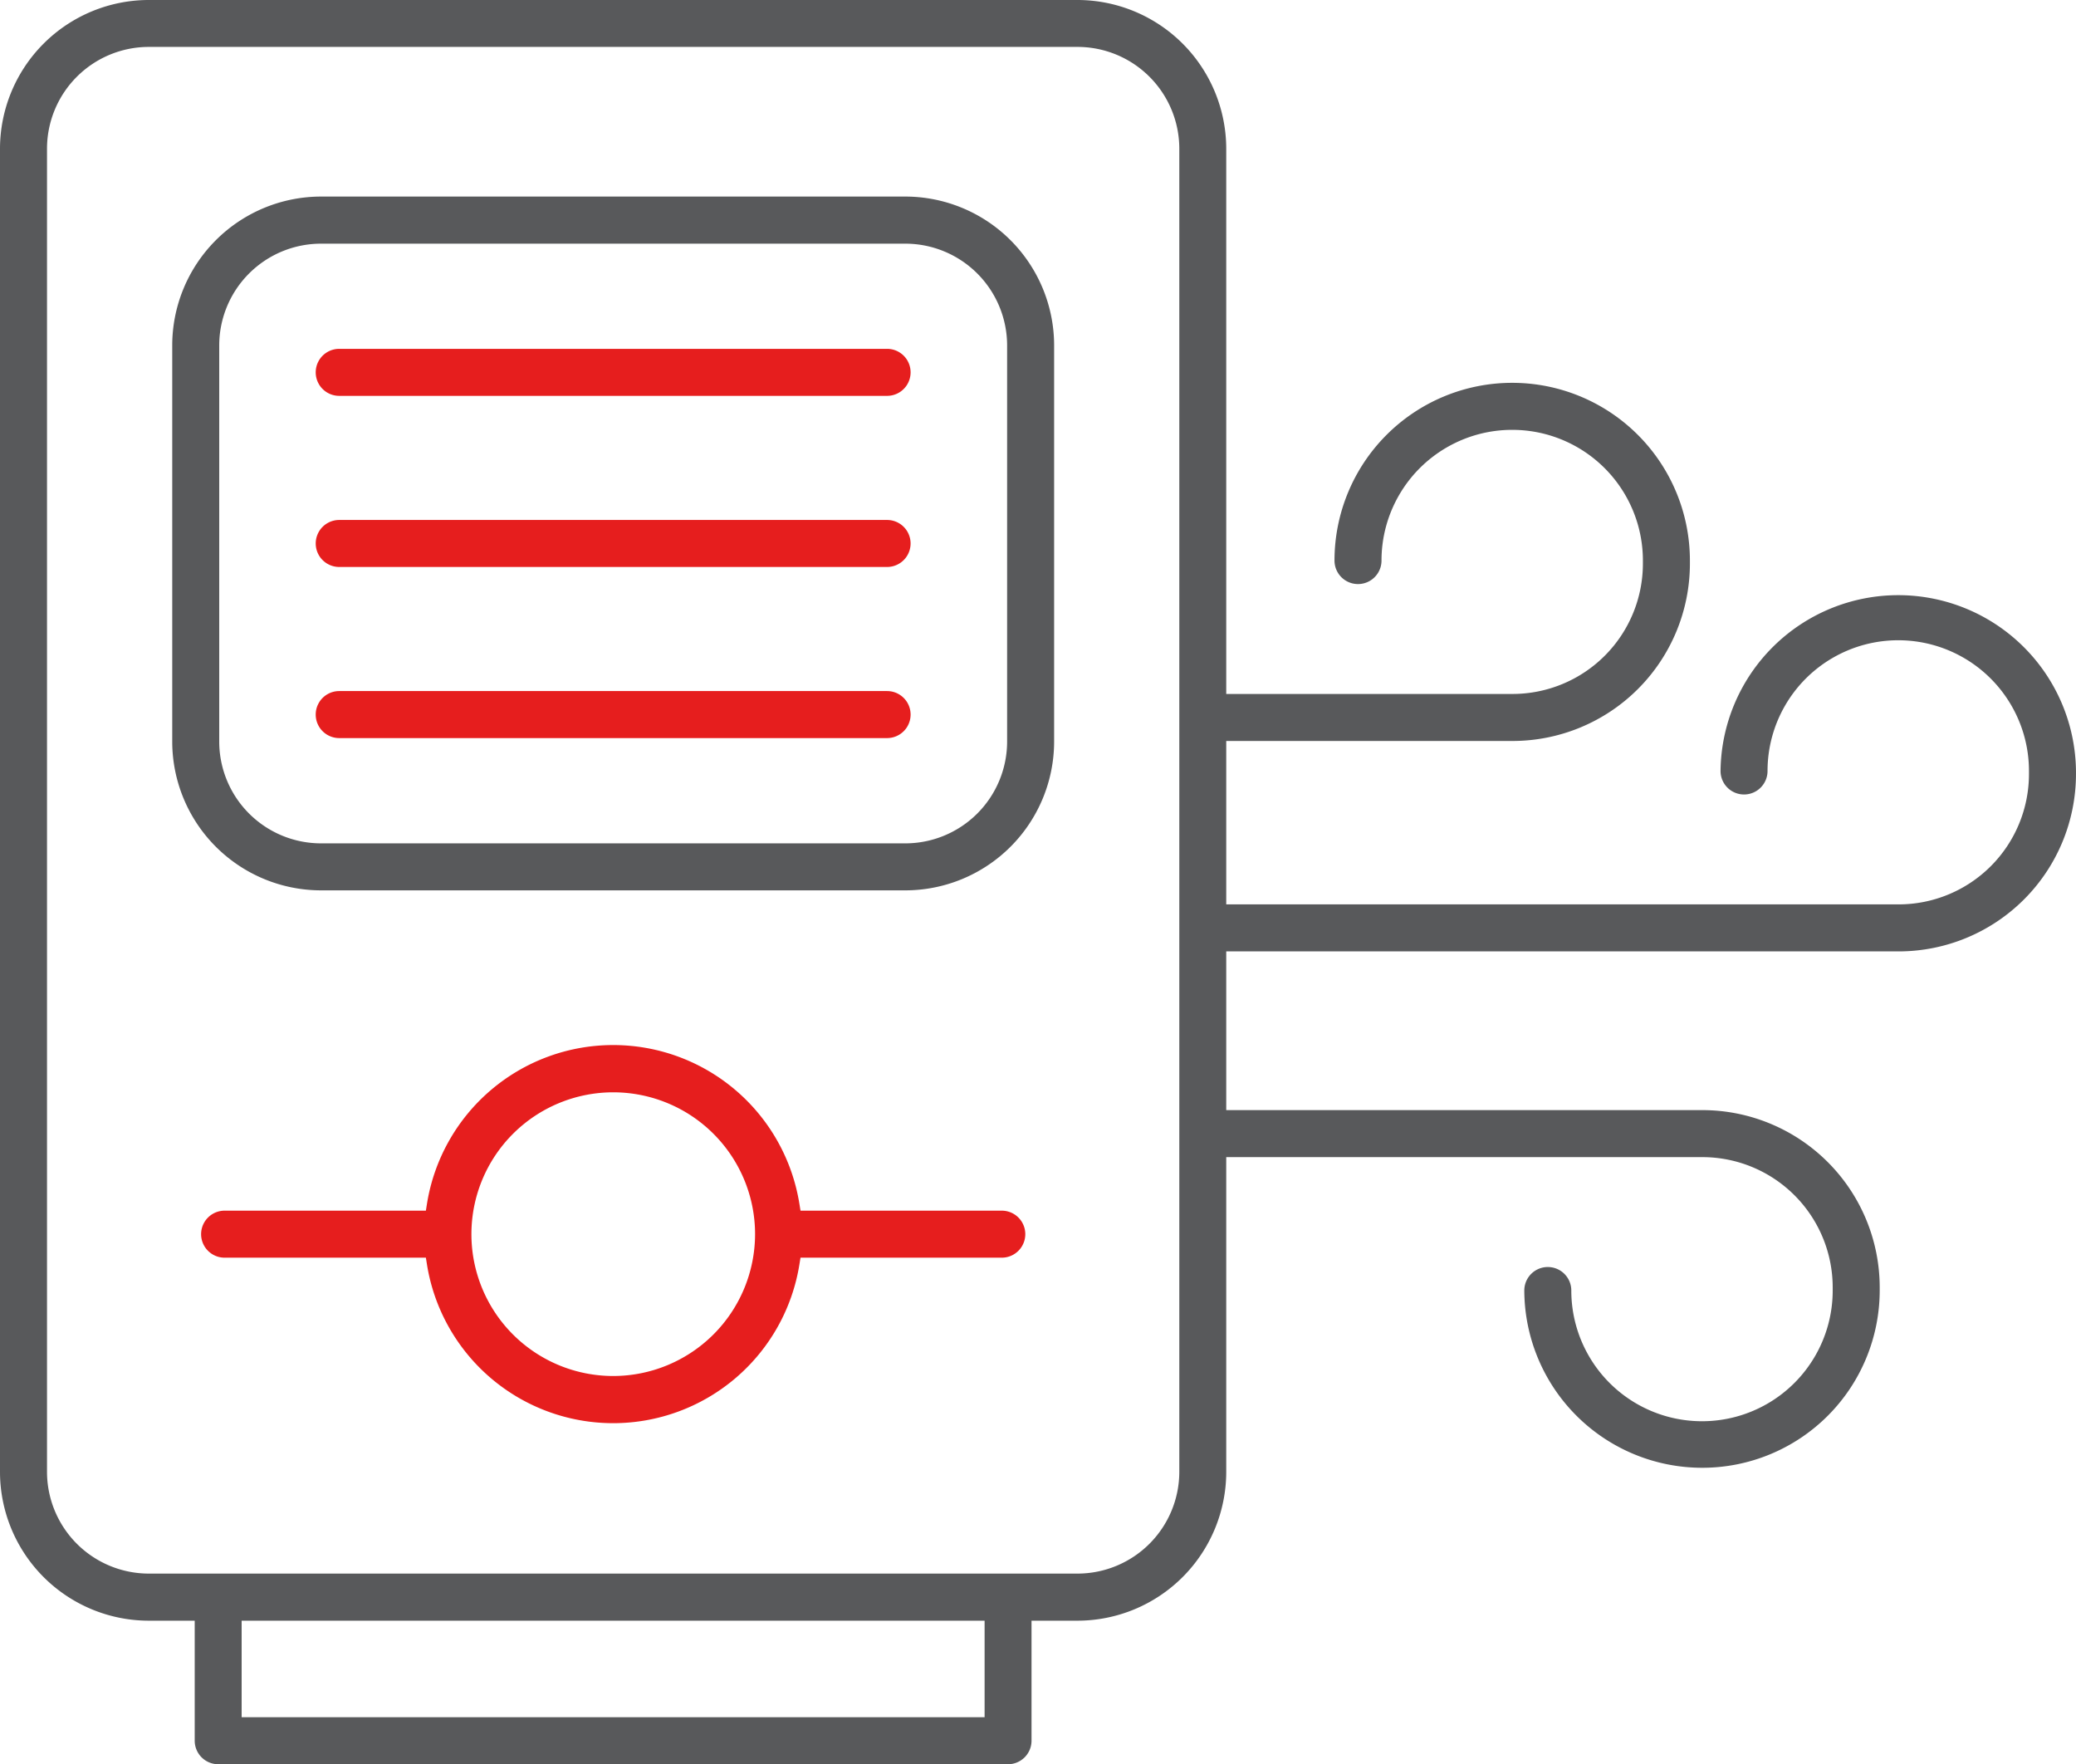
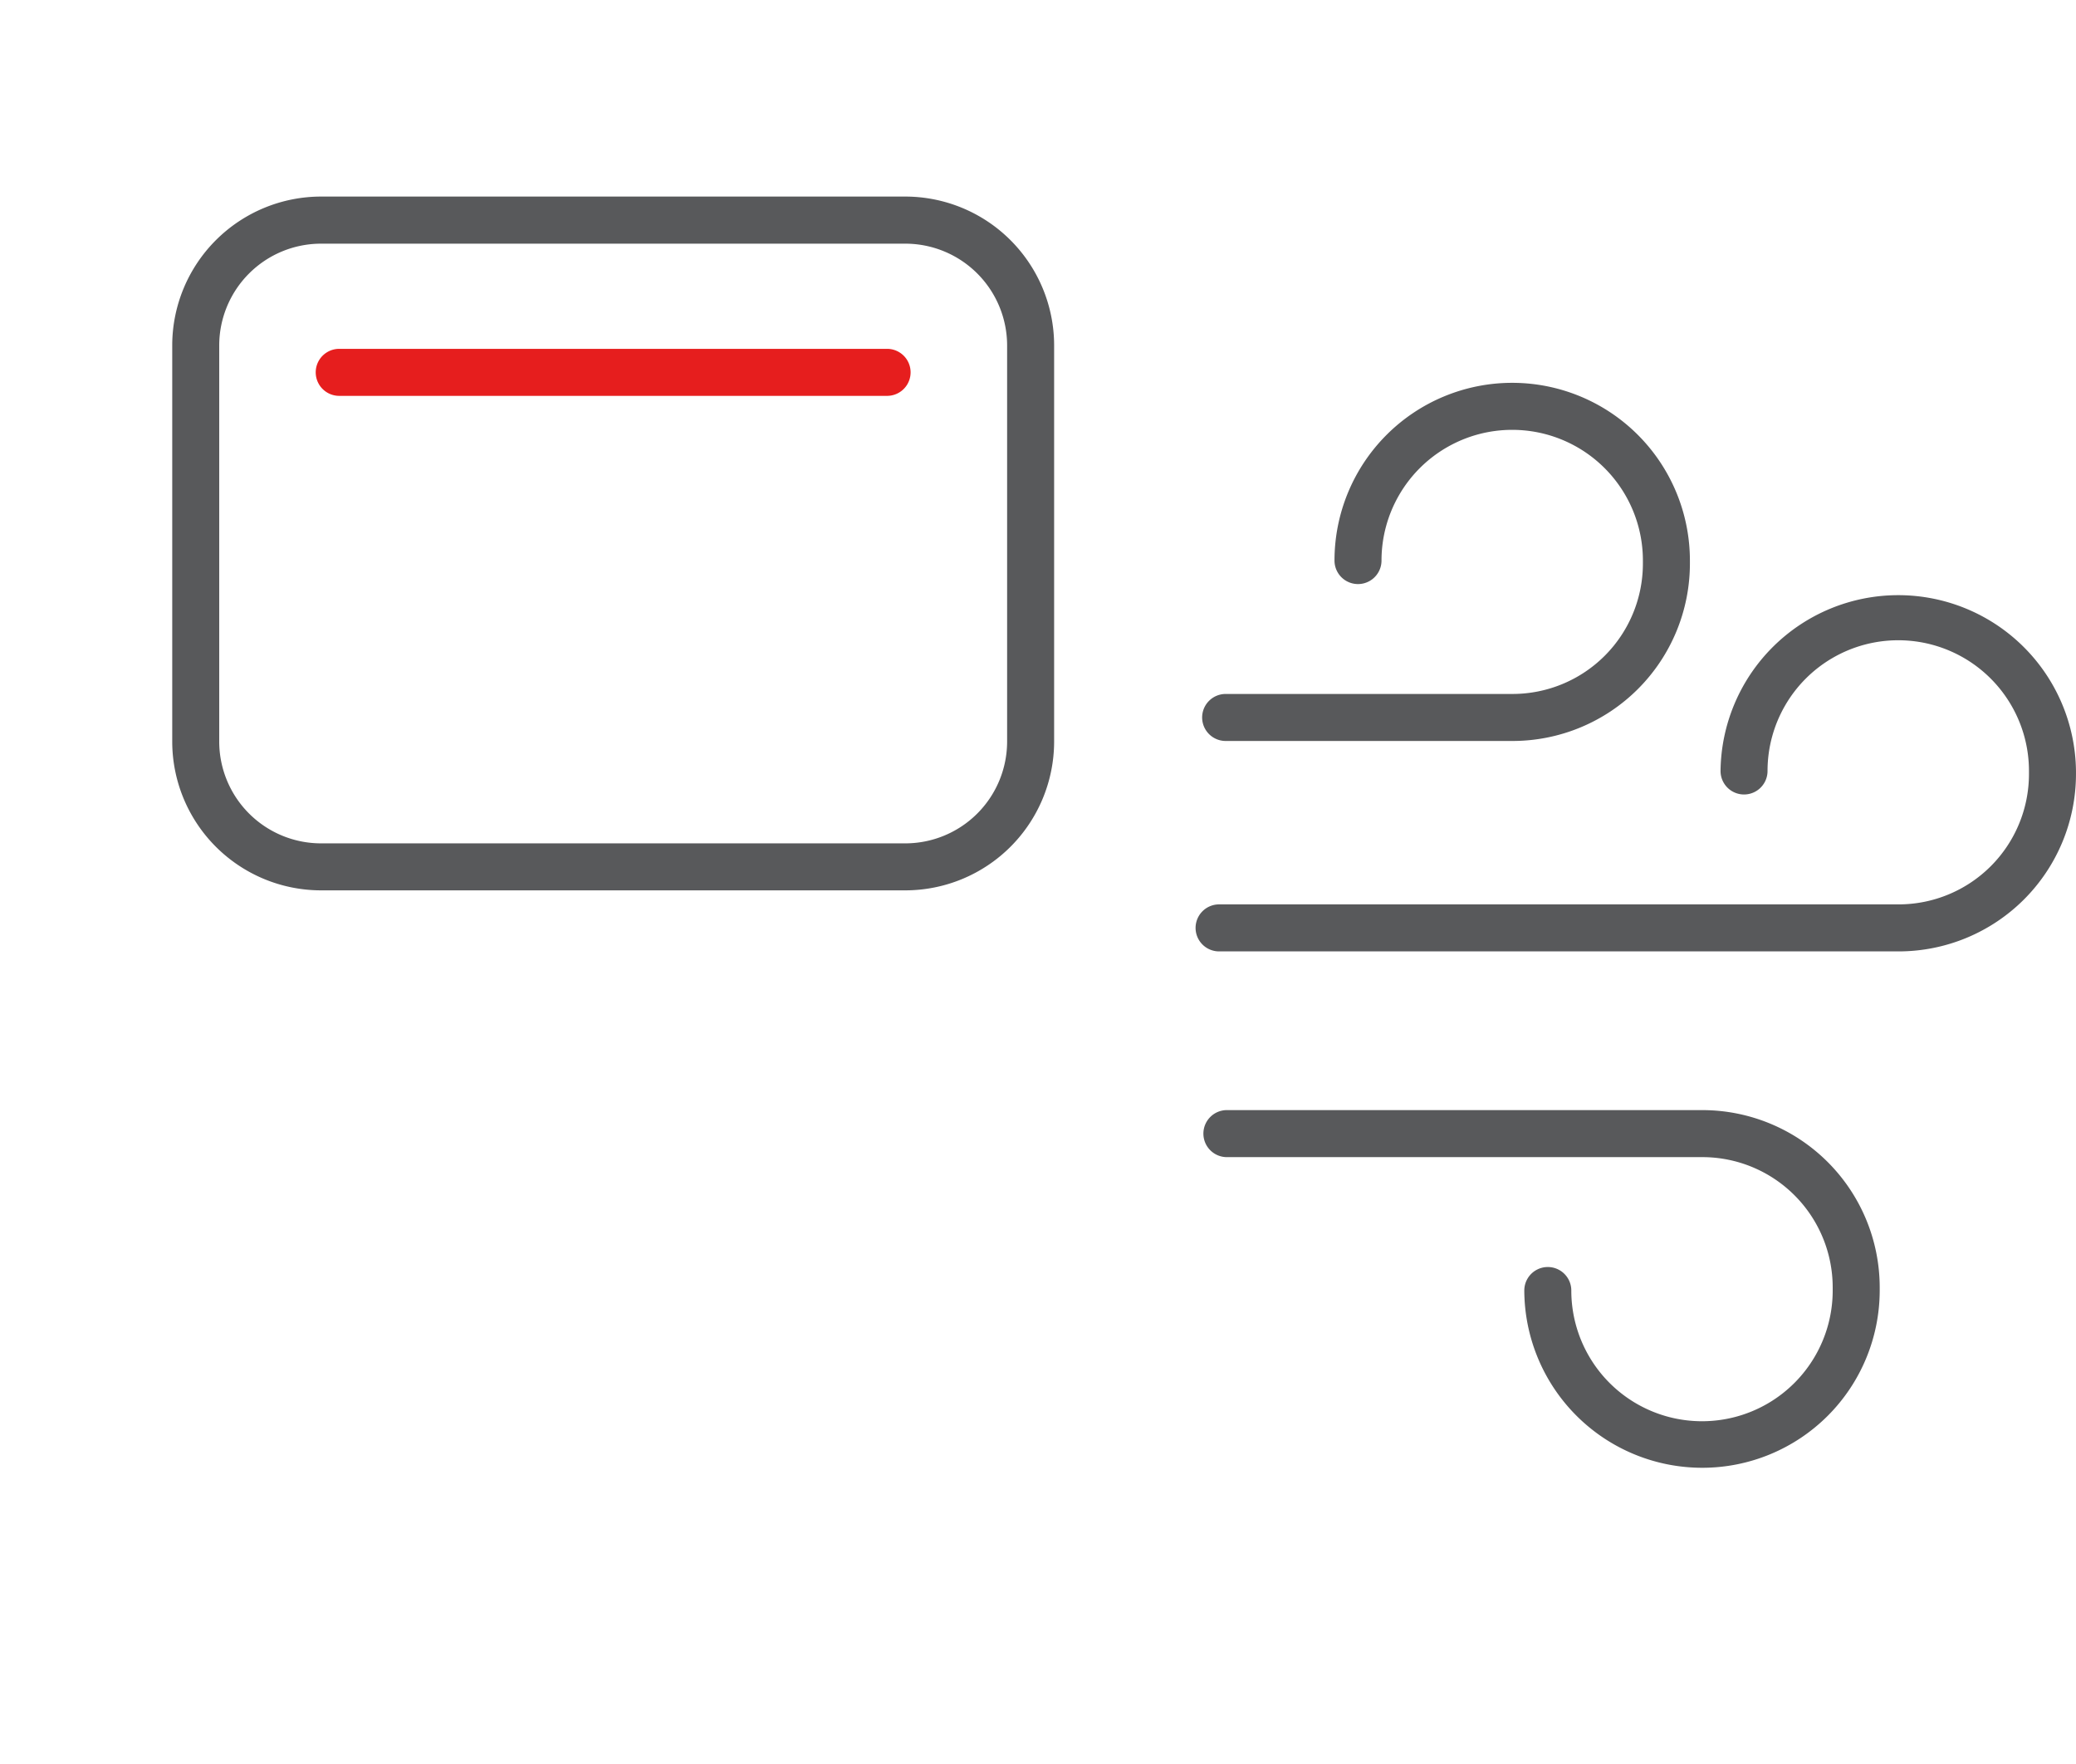
<svg xmlns="http://www.w3.org/2000/svg" width="99.754" height="84.762" viewBox="0 0 99.754 84.762">
  <g id="Group_99" data-name="Group 99" transform="translate(-585.063 -4706.105)">
    <g id="Group_97" data-name="Group 97">
      <g id="Group_96" data-name="Group 96">
        <path id="Path_211" data-name="Path 211" d="M642.827,4740.575a1.131,1.131,0,0,0,1.13,1.13H657.75a8.526,8.526,0,0,0,8.515-8.517v-.151a8.539,8.539,0,0,0-17.078,0,1.129,1.129,0,1,0,2.259,0,6.28,6.28,0,0,1,12.56,0v.151a6.264,6.264,0,0,1-6.256,6.258H643.957A1.131,1.131,0,0,0,642.827,4740.575Z" fill="#58595b" />
        <path id="Path_212" data-name="Path 212" d="M666.87,4776.624a8.526,8.526,0,0,0,8.515-8.516v-.151a8.525,8.525,0,0,0-8.515-8.517H644.051a1.13,1.13,0,1,0,0,2.259H666.87a6.263,6.263,0,0,1,6.256,6.258v.151a6.28,6.28,0,0,1-12.56,0,1.129,1.129,0,1,0-2.259,0A8.55,8.55,0,0,0,666.87,4776.624Z" fill="#58595b" />
        <path id="Path_213" data-name="Path 213" d="M642.512,4750.685a1.13,1.13,0,0,0,1.129,1.13H676.3a8.526,8.526,0,0,0,8.516-8.517v-.151a8.54,8.54,0,0,0-17.079,0,1.129,1.129,0,1,0,2.258,0,6.281,6.281,0,0,1,12.562,0v.151a6.265,6.265,0,0,1-6.257,6.258h-32.66A1.13,1.13,0,0,0,642.512,4750.685Z" fill="#58595b" />
      </g>
    </g>
    <g id="Group_98" data-name="Group 98">
-       <path id="Path_214" data-name="Path 214" d="M595.548,4790.867H633.5a1.131,1.131,0,0,0,1.129-1.129v-5.767h2.209a7.155,7.155,0,0,0,7.147-7.147v-63.571a7.155,7.155,0,0,0-7.147-7.148H592.21a7.155,7.155,0,0,0-7.147,7.148v63.571a7.155,7.155,0,0,0,7.147,7.147h2.209v5.767A1.131,1.131,0,0,0,595.548,4790.867Zm36.826-2.259h-35.7v-4.637h35.7Zm-40.164-6.9a4.894,4.894,0,0,1-4.888-4.889v-63.571a4.894,4.894,0,0,1,4.888-4.889h44.632a4.894,4.894,0,0,1,4.888,4.889v63.571a4.895,4.895,0,0,1-4.888,4.889Z" fill="#58595b" />
      <path id="Path_215" data-name="Path 215" d="M628.568,4715.549H600.486a7.156,7.156,0,0,0-7.147,7.147v19.04a7.155,7.155,0,0,0,7.147,7.146h28.082a7.155,7.155,0,0,0,7.147-7.146V4722.7A7.156,7.156,0,0,0,628.568,4715.549Zm4.888,26.187a4.894,4.894,0,0,1-4.888,4.888H600.486a4.894,4.894,0,0,1-4.889-4.888V4722.7a4.894,4.894,0,0,1,4.889-4.888h28.082a4.894,4.894,0,0,1,4.888,4.888Z" fill="#58595b" />
      <path id="Path_216" data-name="Path 216" d="M601.363,4725.124h26.326a1.129,1.129,0,1,0,0-2.259H601.363a1.129,1.129,0,1,0,0,2.259Z" fill="#e61e1e" />
-       <path id="Path_217" data-name="Path 217" d="M601.363,4733.345h26.326a1.129,1.129,0,1,0,0-2.258H601.363a1.129,1.129,0,1,0,0,2.258Z" fill="#e61e1e" />
-       <path id="Path_218" data-name="Path 218" d="M601.363,4741.566h26.326a1.129,1.129,0,1,0,0-2.259H601.363a1.129,1.129,0,1,0,0,2.259Z" fill="#e61e1e" />
-       <path id="Path_219" data-name="Path 219" d="M633.2,4764.271h-9.672l-.051-.315a9.062,9.062,0,0,0-17.9,0l-.05.315h-9.671a1.129,1.129,0,0,0,0,2.259h9.671l.05.315a9.063,9.063,0,0,0,17.9,0l.051-.315H633.2a1.129,1.129,0,1,0,0-2.259Zm-18.671,7.944a6.815,6.815,0,1,1,6.816-6.815A6.823,6.823,0,0,1,614.526,4772.215Z" fill="#e61e1e" />
    </g>
  </g>
</svg>